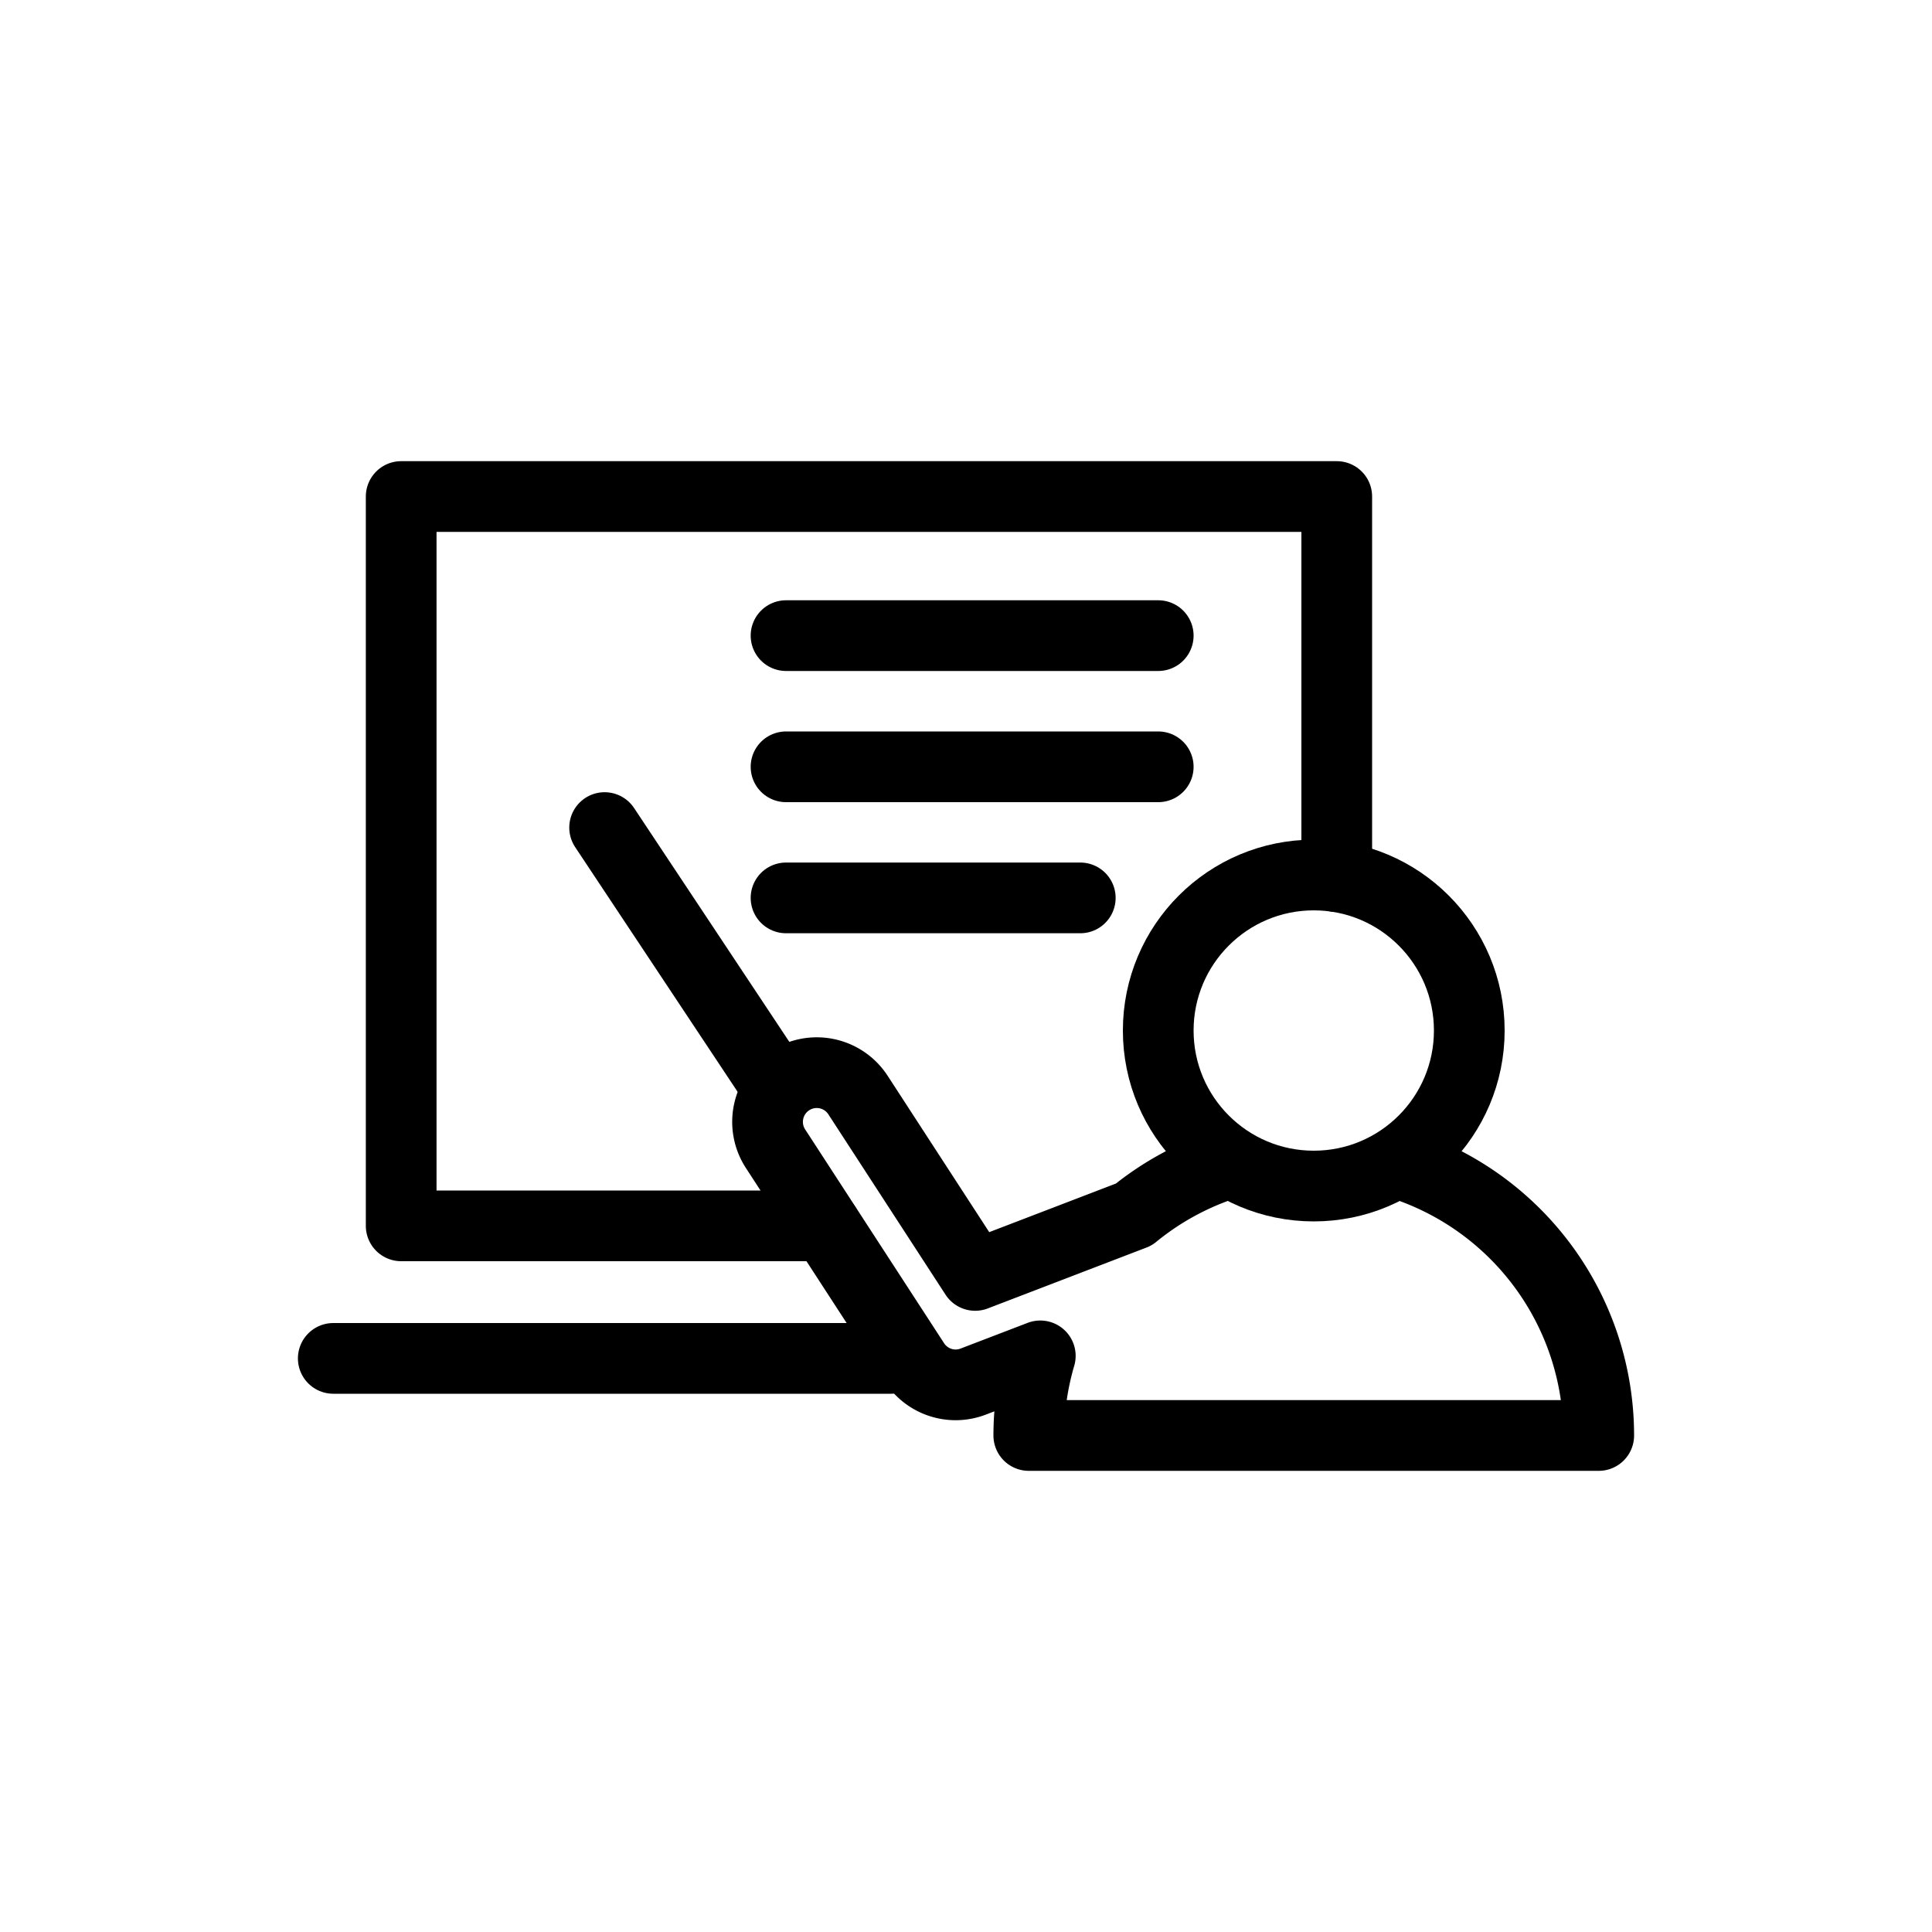
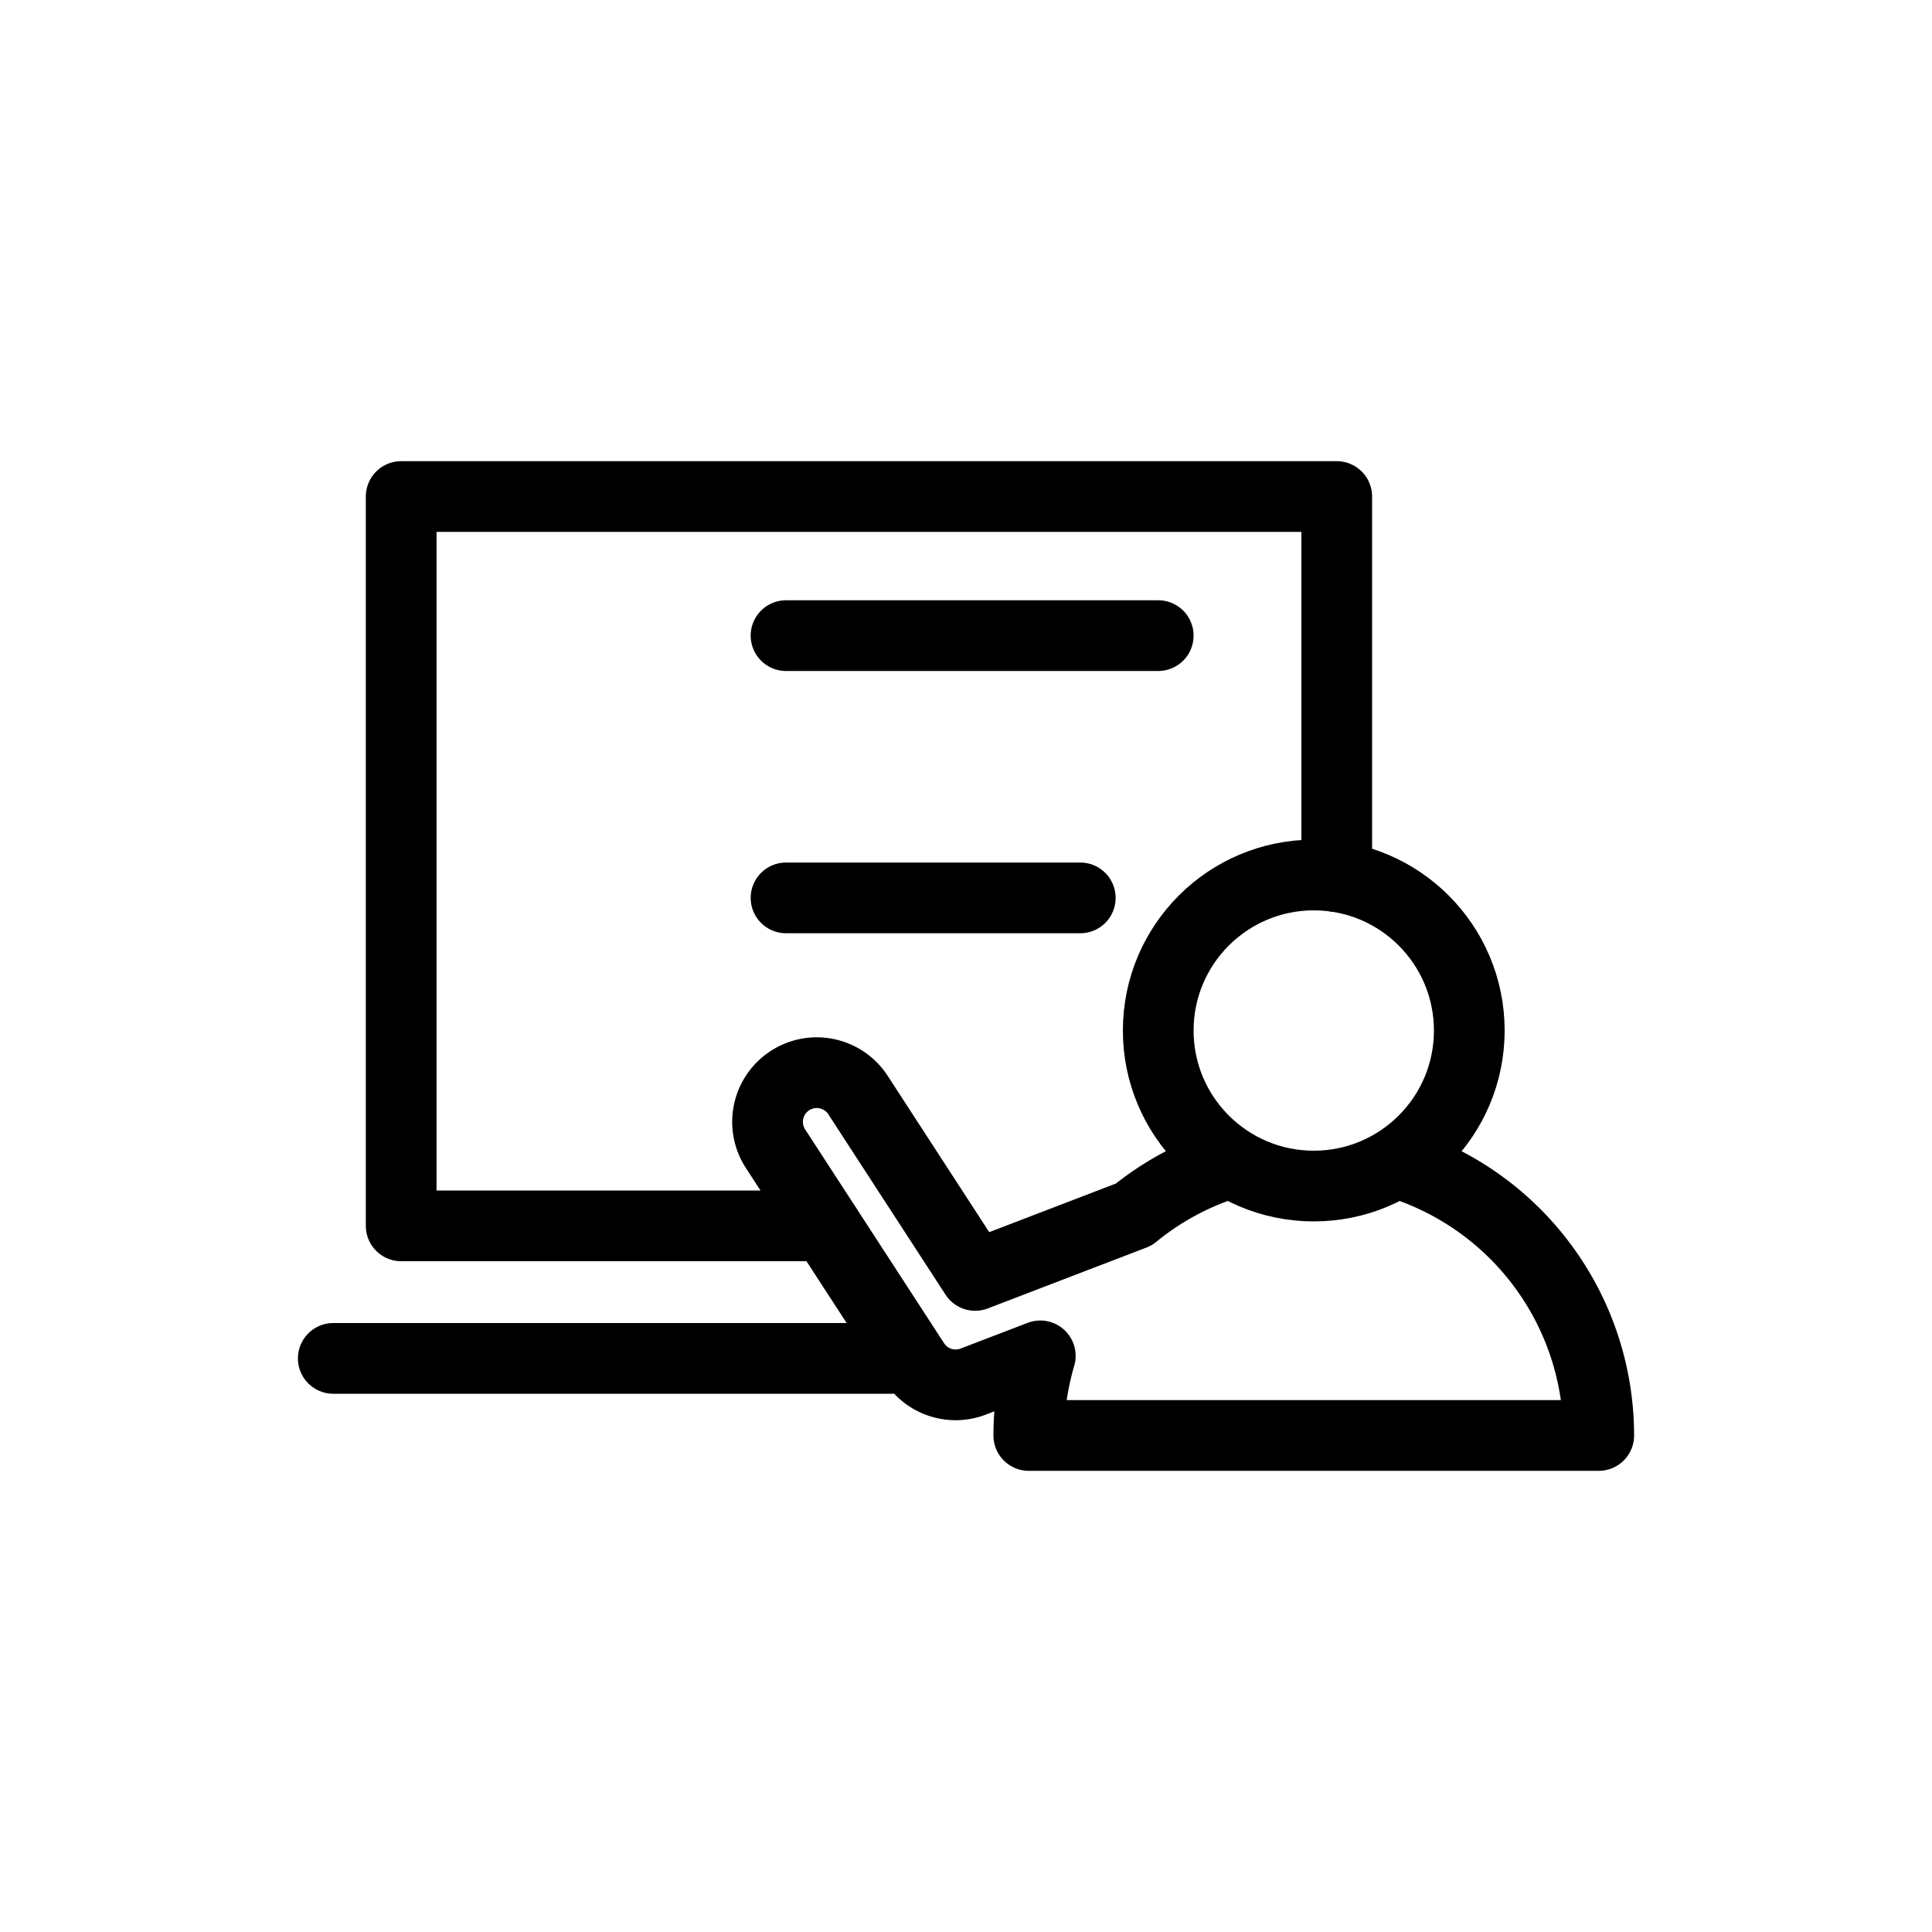
<svg xmlns="http://www.w3.org/2000/svg" id="98ff82f1-6c84-441e-9173-2cf7f7e91dcf" data-name="Isolation Mode" viewBox="0 0 200 200">
  <defs>
    <style>.\34 47a49cd-c014-4379-a38c-9f0d7a00bf98,.e3ae7dba-4583-417f-9d35-c4f6d9d838d2{fill:none;}.\34 47a49cd-c014-4379-a38c-9f0d7a00bf98{stroke:#000;stroke-linecap:round;stroke-linejoin:round;stroke-width:7.32px;}</style>
  </defs>
  <title>icon-focus-instructor</title>
  <circle class="447a49cd-c014-4379-a38c-9f0d7a00bf98" cx="136" cy="106.68" r="16.1" />
  <path class="447a49cd-c014-4379-a38c-9f0d7a00bf98" d="M479.63,345.29a29.52,29.52,0,0,1,20.74,28.18h-59a29.37,29.37,0,0,1,1.19-8.24l-6.94,2.66a5.15,5.15,0,0,1-1.82.34,5.09,5.09,0,0,1-4.27-2.32l-14.38-22.13a5.09,5.09,0,1,1,8.54-5.55l12.13,18.67,16.42-6.3a29.42,29.42,0,0,1,9.87-5.32" transform="translate(-334.87 -224.87)" />
  <polyline class="447a49cd-c014-4379-a38c-9f0d7a00bf98" points="85.45 126.9 41.53 126.9 41.53 51.4 138.38 51.4 138.38 90.75" />
-   <line class="447a49cd-c014-4379-a38c-9f0d7a00bf98" x1="62.59" y1="85.67" x2="79.44" y2="111.05" />
  <path class="447a49cd-c014-4379-a38c-9f0d7a00bf98" d="M416.24,290.67h38.53" transform="translate(-334.87 -224.87)" />
-   <path class="447a49cd-c014-4379-a38c-9f0d7a00bf98" d="M416.24,304.25h38.53" transform="translate(-334.87 -224.87)" />
  <path class="447a49cd-c014-4379-a38c-9f0d7a00bf98" d="M416.24,317.82H446.7" transform="translate(-334.87 -224.87)" />
  <line class="447a49cd-c014-4379-a38c-9f0d7a00bf98" x1="92.24" y1="140.62" x2="34.5" y2="140.62" />
-   <rect class="e3ae7dba-4583-417f-9d35-c4f6d9d838d2" width="200" height="200" />
</svg>